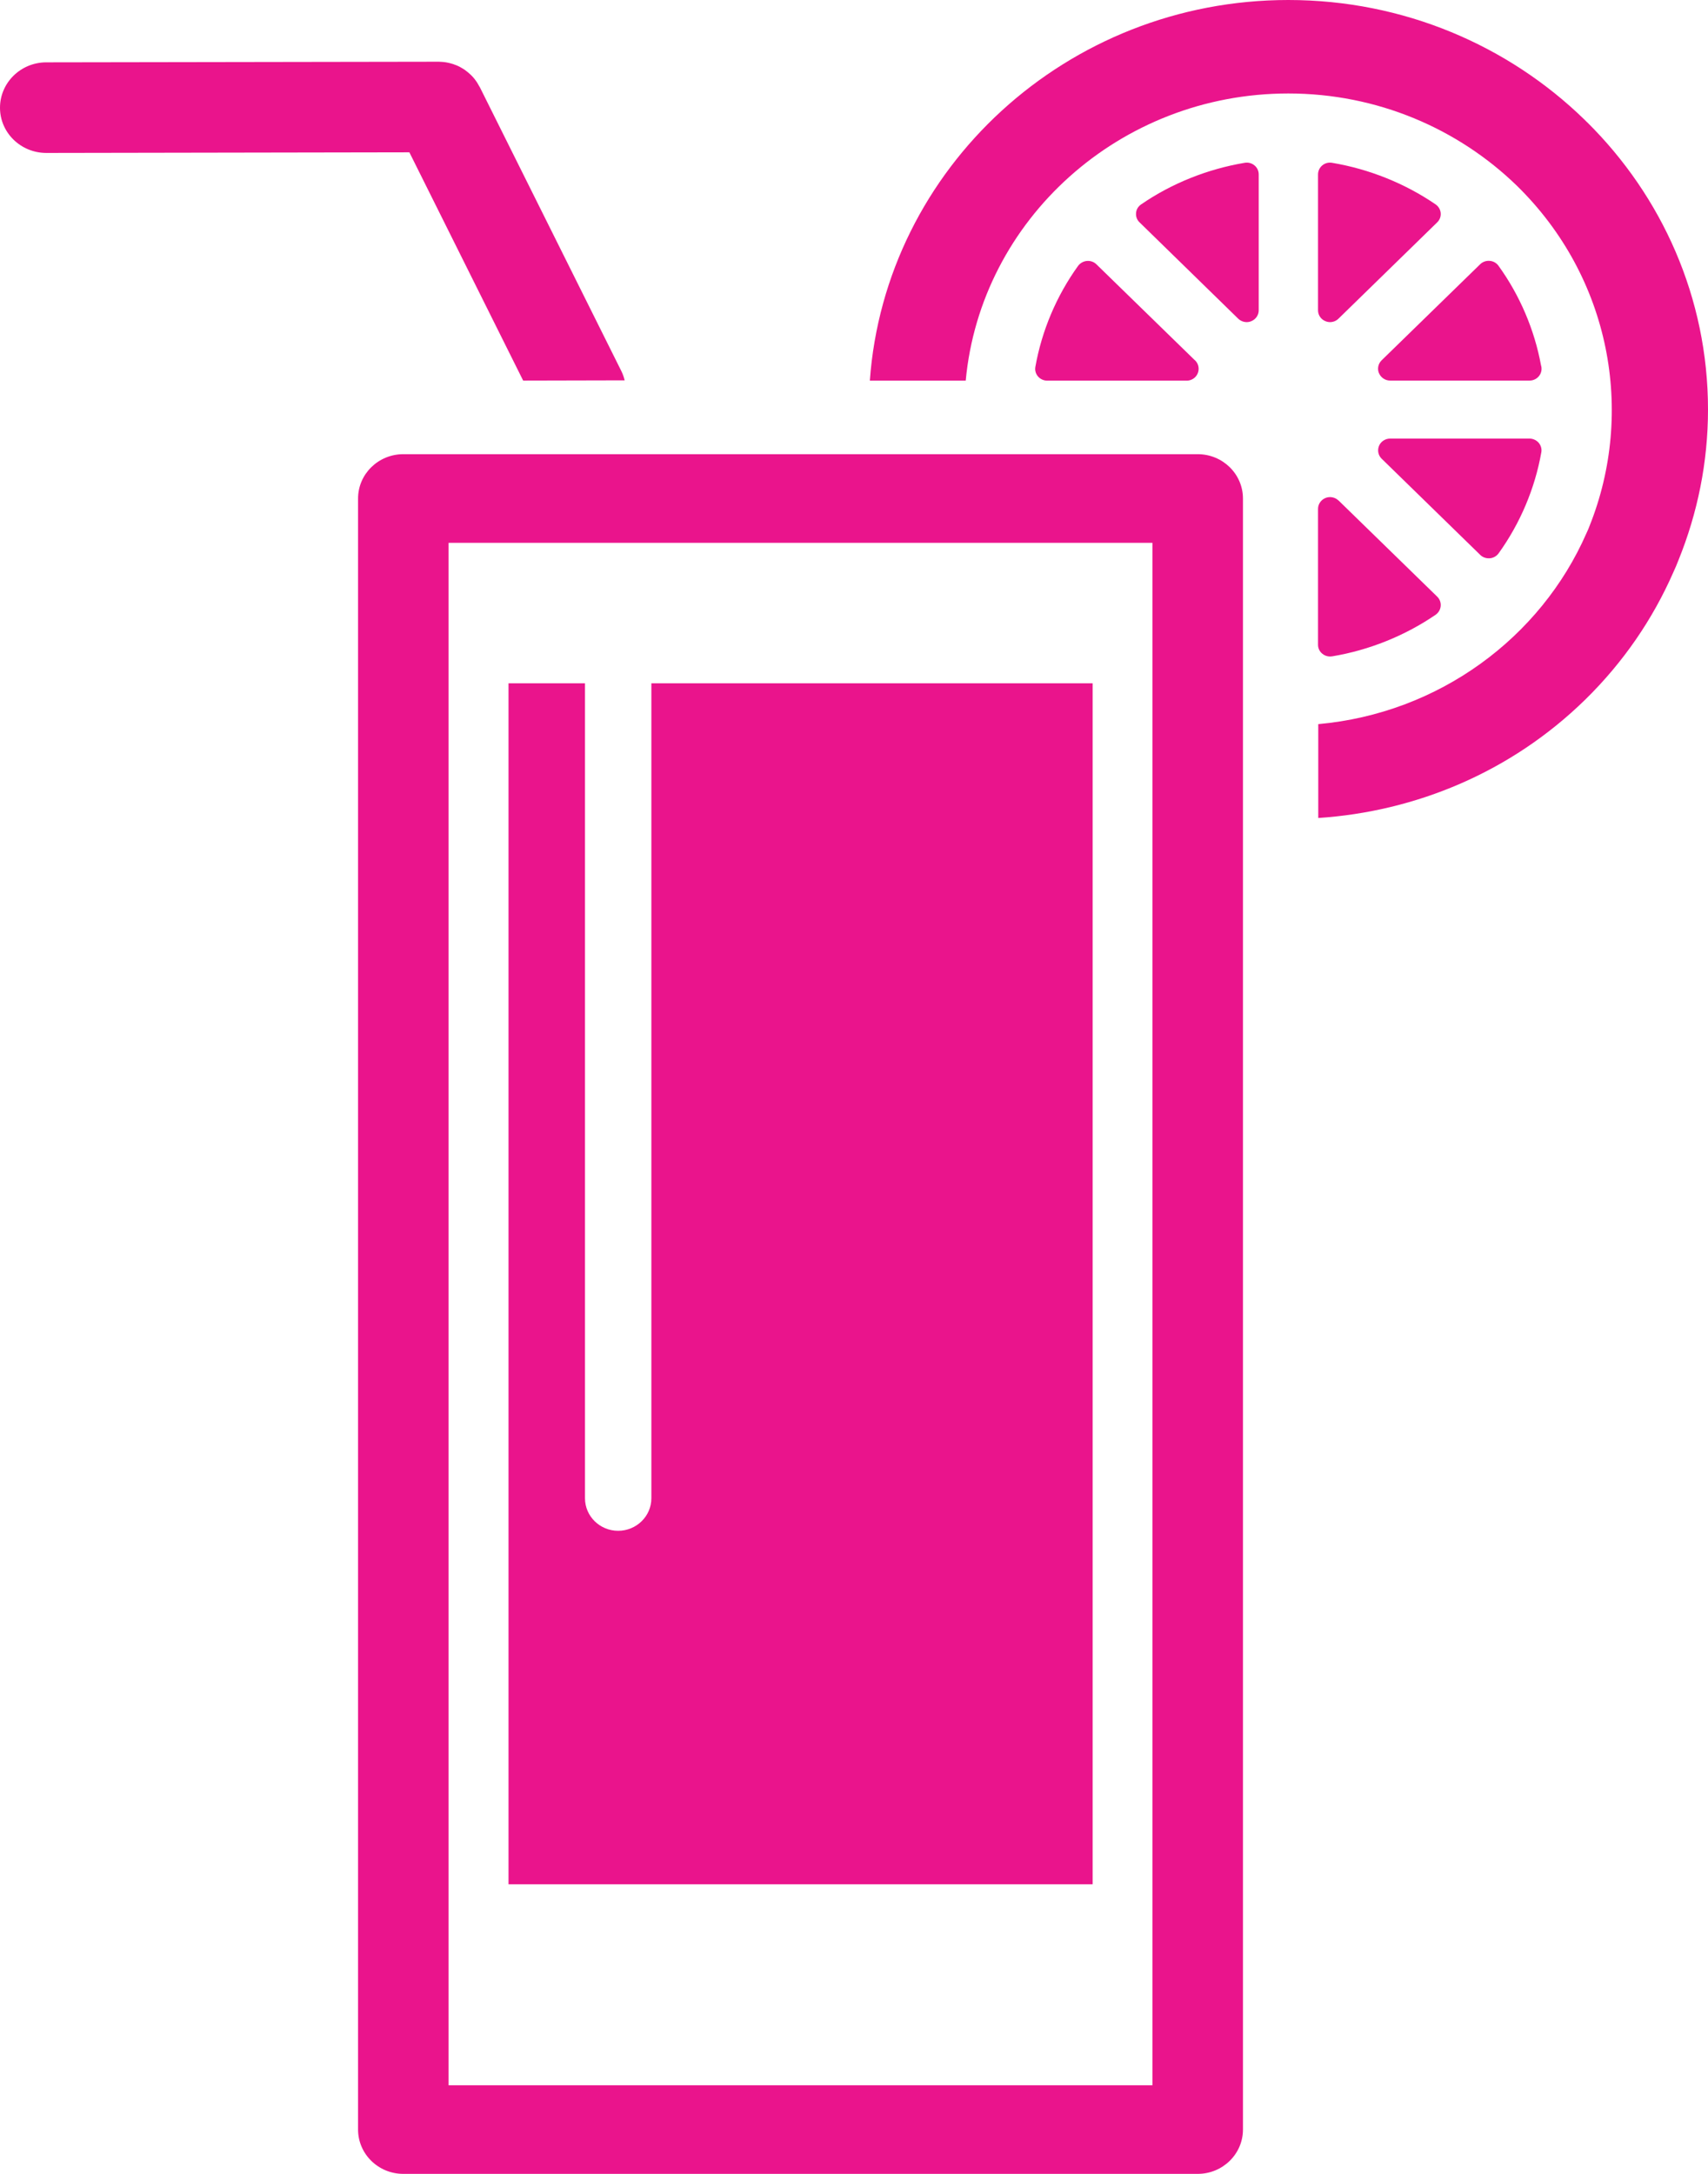
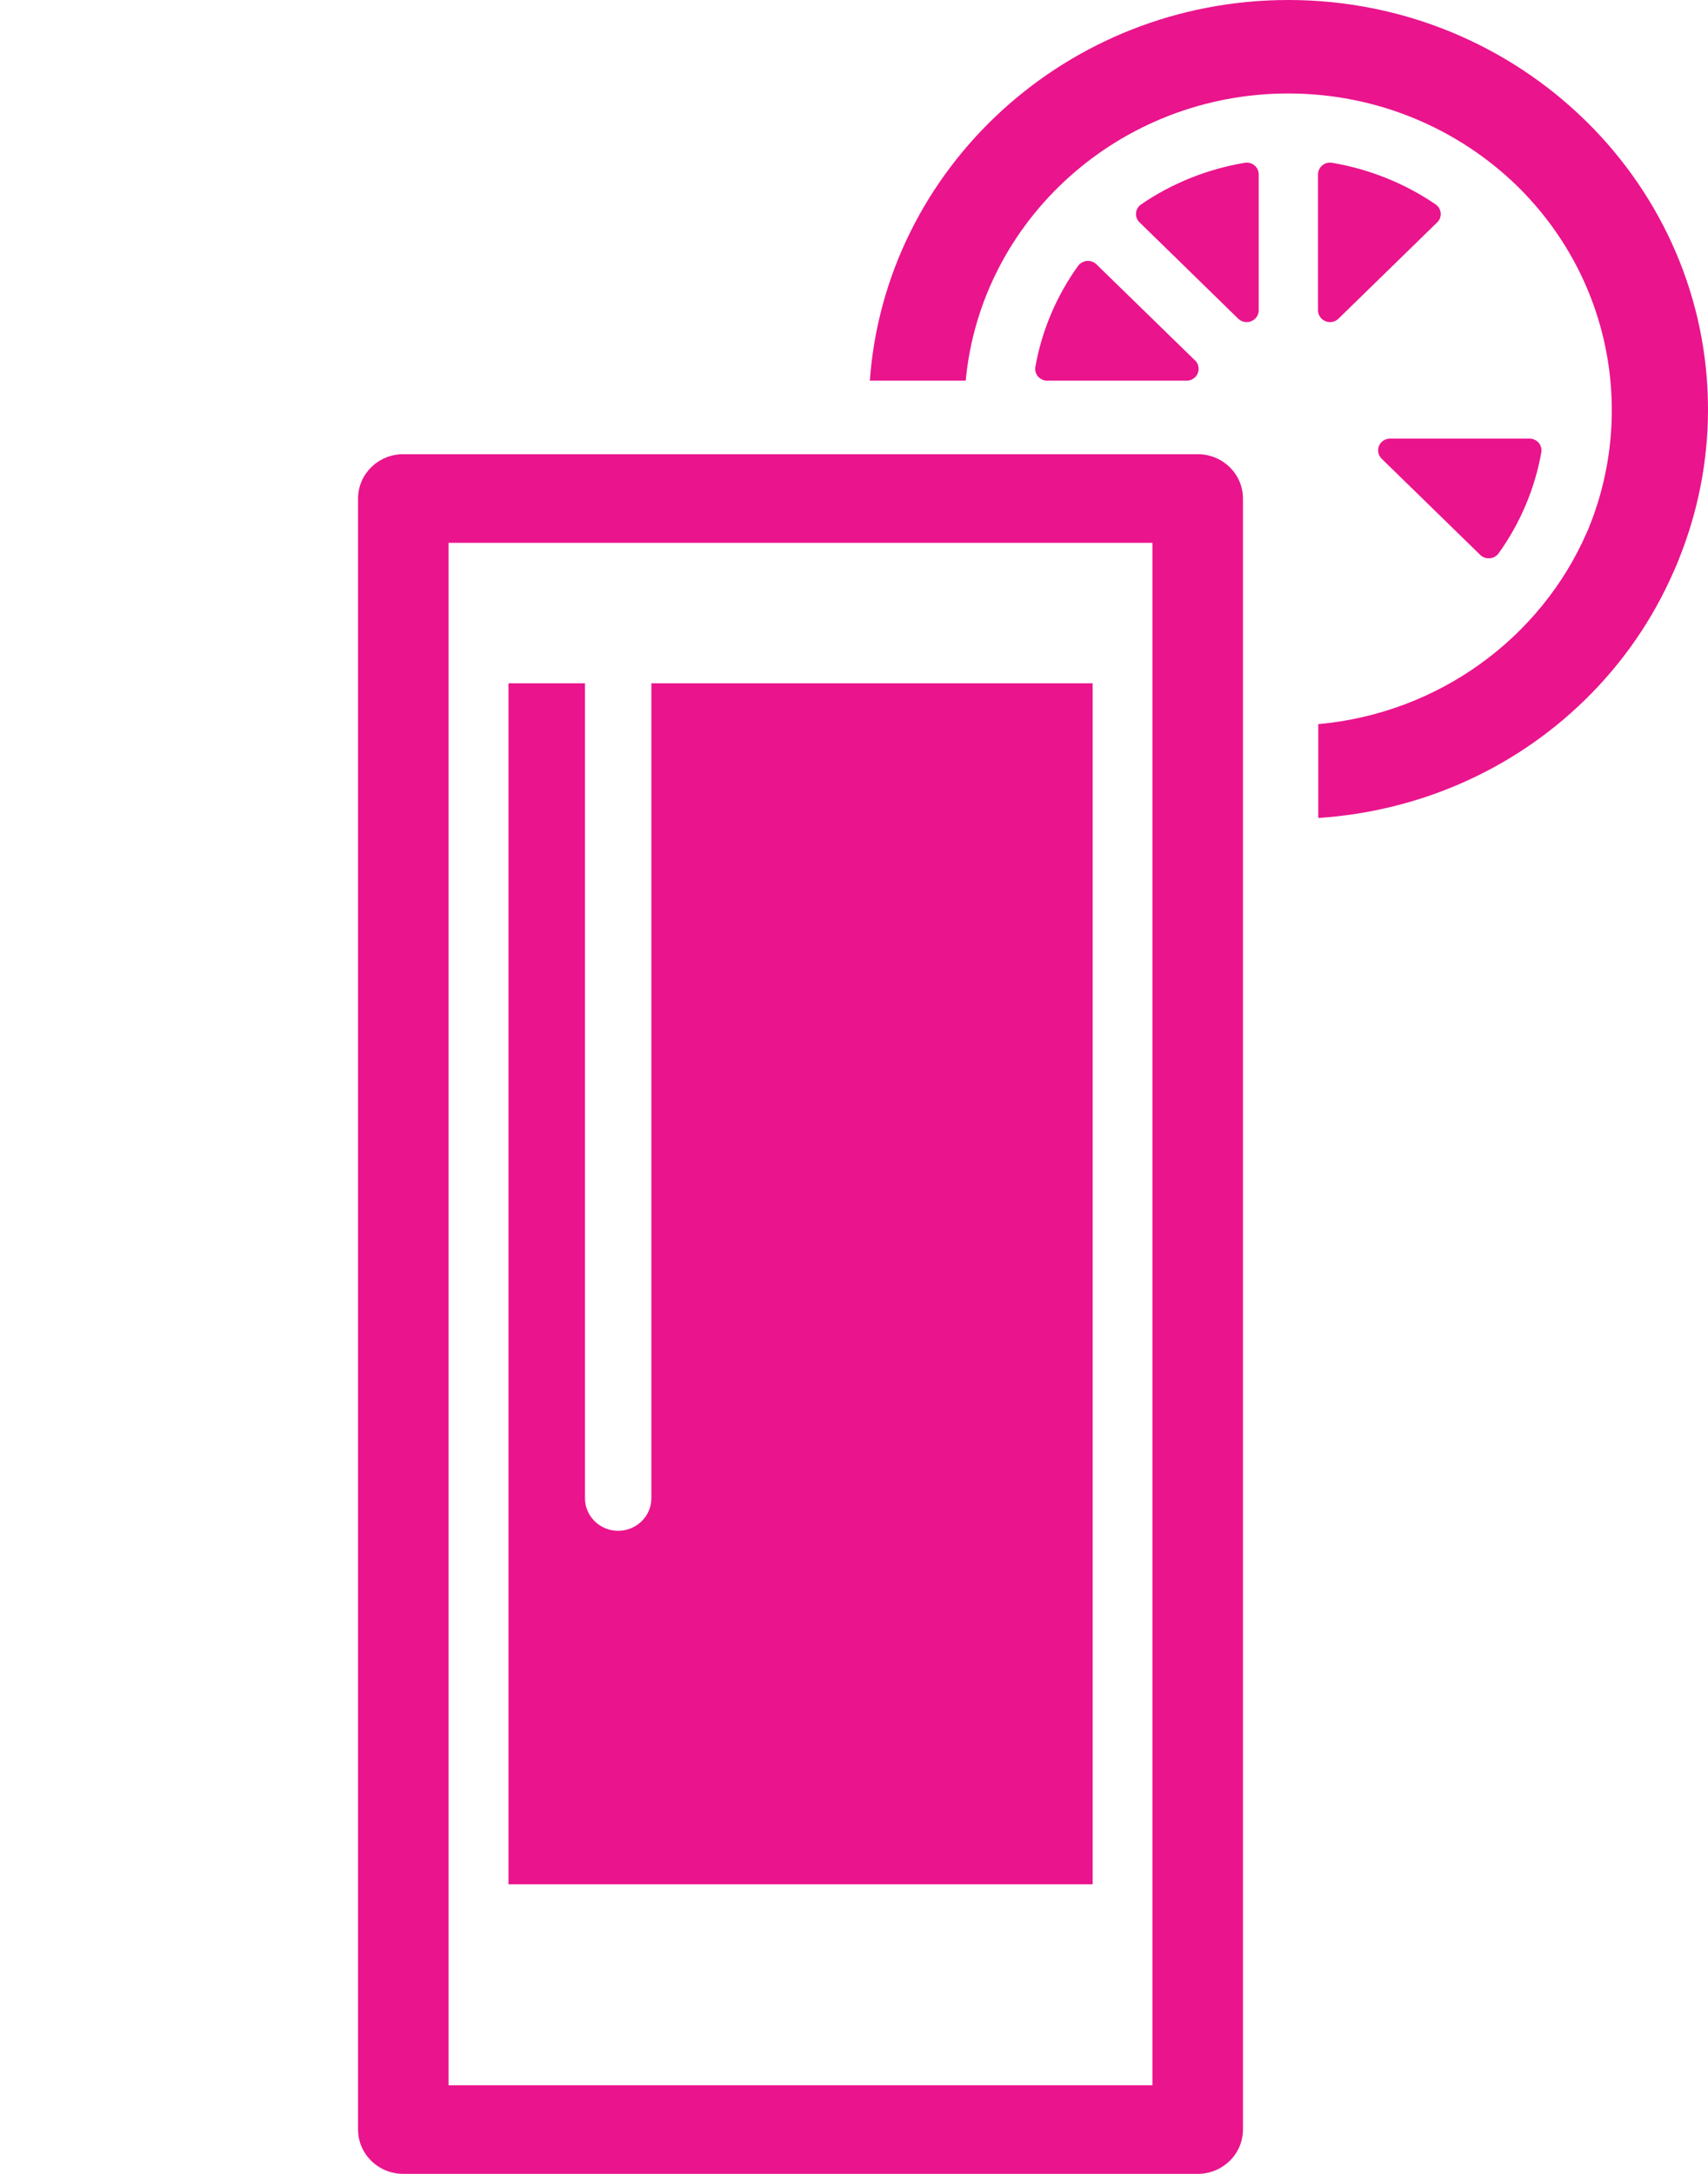
<svg xmlns="http://www.w3.org/2000/svg" width="22" height="28" viewBox="0 0 22 28" fill="none">
-   <path d="M6.739 4.903L5.273 1.962L0.597 1.97C0.267 1.97 0 1.709 0 1.388C0 1.066 0.266 0.804 0.595 0.803L5.643 0.795C5.643 0.795 5.65 0.795 5.654 0.795C5.666 0.795 5.678 0.796 5.69 0.797C5.699 0.797 5.707 0.798 5.716 0.799C5.726 0.8 5.736 0.802 5.745 0.803C5.755 0.805 5.765 0.806 5.776 0.809C5.783 0.81 5.792 0.813 5.8 0.815C5.811 0.818 5.821 0.821 5.832 0.824C5.839 0.826 5.846 0.828 5.853 0.832C5.864 0.835 5.875 0.84 5.886 0.844C5.893 0.848 5.9 0.851 5.908 0.854C5.918 0.859 5.927 0.863 5.936 0.869C5.944 0.873 5.953 0.878 5.96 0.883C5.968 0.888 5.976 0.892 5.984 0.898C5.993 0.905 6.001 0.911 6.01 0.918C6.016 0.922 6.022 0.927 6.028 0.932C6.037 0.94 6.045 0.947 6.054 0.955C6.059 0.96 6.065 0.965 6.07 0.97C6.078 0.978 6.086 0.986 6.093 0.994C6.098 1 6.104 1.007 6.109 1.013C6.115 1.021 6.121 1.029 6.127 1.037C6.133 1.045 6.139 1.053 6.144 1.061C6.149 1.068 6.153 1.076 6.157 1.083C6.163 1.092 6.169 1.103 6.174 1.113C6.176 1.116 6.177 1.119 6.18 1.122L8.002 4.777C8.022 4.817 8.036 4.858 8.046 4.899L6.739 4.902V4.903Z" fill="#EA148C" />
  <path d="M15.428 28H5.195C4.873 28 4.612 27.744 4.612 27.429V6.421C4.612 6.106 4.873 5.85 5.195 5.85H15.427C15.749 5.85 16.01 6.106 16.01 6.421V27.429C16.01 27.744 15.749 28 15.427 28H15.428ZM5.778 26.859H14.844V6.992H5.778V26.859Z" fill="#EA148C" />
  <path d="M8.39 8.801V19.298C8.39 19.529 8.198 19.717 7.962 19.717C7.726 19.717 7.535 19.529 7.535 19.298V8.801H6.55V24.27H14.074V8.801H8.39Z" fill="#EA148C" />
  <path d="M17.073 4.137C17.092 4.145 17.112 4.149 17.132 4.149C17.172 4.149 17.212 4.133 17.241 4.104L18.512 2.864C18.545 2.832 18.561 2.788 18.557 2.744C18.553 2.699 18.529 2.659 18.492 2.633C18.096 2.362 17.635 2.177 17.158 2.097C17.113 2.089 17.067 2.101 17.032 2.13C16.997 2.159 16.977 2.202 16.977 2.247V3.997C16.977 4.058 17.014 4.114 17.073 4.137Z" fill="#EA148C" />
  <path d="M16.032 2.097C15.555 2.177 15.093 2.361 14.698 2.633C14.66 2.659 14.636 2.699 14.633 2.744C14.629 2.789 14.645 2.833 14.678 2.864L15.948 4.104C15.978 4.133 16.018 4.149 16.058 4.149C16.078 4.149 16.099 4.145 16.117 4.137C16.175 4.114 16.213 4.058 16.213 3.997V2.246C16.213 2.201 16.193 2.159 16.158 2.13C16.123 2.101 16.077 2.089 16.032 2.097Z" fill="#EA148C" />
  <path d="M13.489 4.903H15.283C15.283 4.903 15.284 4.903 15.285 4.903C15.37 4.903 15.439 4.835 15.439 4.75C15.439 4.702 15.417 4.66 15.382 4.632L14.123 3.405C14.091 3.373 14.046 3.357 14 3.361C13.954 3.365 13.913 3.389 13.886 3.425C13.608 3.811 13.418 4.261 13.336 4.726C13.328 4.77 13.341 4.815 13.37 4.849C13.4 4.883 13.443 4.903 13.489 4.903V4.903Z" fill="#EA148C" />
  <path d="M19.7 5.649H17.906C17.844 5.649 17.786 5.686 17.763 5.742C17.739 5.799 17.752 5.865 17.796 5.908L19.066 7.147C19.095 7.176 19.135 7.191 19.176 7.191C19.181 7.191 19.184 7.191 19.189 7.191C19.235 7.187 19.276 7.164 19.303 7.127C19.58 6.742 19.771 6.292 19.853 5.826C19.861 5.782 19.848 5.737 19.819 5.703C19.789 5.669 19.746 5.649 19.7 5.649Z" fill="#EA148C" />
-   <path d="M17.763 4.808C17.787 4.865 17.844 4.902 17.906 4.902H19.7C19.7 4.902 19.7 4.902 19.701 4.902C19.787 4.902 19.856 4.834 19.856 4.75C19.856 4.734 19.854 4.719 19.849 4.705C19.765 4.247 19.576 3.804 19.302 3.424C19.276 3.387 19.234 3.363 19.188 3.36C19.143 3.356 19.098 3.372 19.066 3.403L17.795 4.642C17.751 4.686 17.738 4.751 17.762 4.807L17.763 4.808Z" fill="#EA148C" />
-   <path d="M17.241 6.447C17.197 6.404 17.13 6.391 17.073 6.414C17.015 6.438 16.977 6.493 16.977 6.554V8.305C16.977 8.35 16.997 8.392 17.032 8.42C17.06 8.444 17.096 8.456 17.132 8.456C17.141 8.456 17.149 8.455 17.158 8.454C17.634 8.375 18.096 8.189 18.492 7.918C18.529 7.892 18.553 7.851 18.557 7.806C18.561 7.762 18.545 7.717 18.512 7.685L17.241 6.446V6.447Z" fill="#EA148C" />
  <path d="M20.442 1.574C20.431 1.563 20.42 1.551 20.409 1.541C20.409 1.541 20.407 1.54 20.407 1.539C19.429 0.588 18.081 0 16.594 0C13.742 0 11.401 2.167 11.204 4.903H12.439C12.632 2.832 14.422 1.204 16.594 1.204C17.742 1.204 18.783 1.659 19.538 2.392C20.748 3.576 21.06 5.31 20.474 6.775C20.467 6.792 20.461 6.81 20.453 6.827C20.447 6.841 20.441 6.855 20.434 6.869C19.845 8.213 18.535 9.187 16.98 9.327V10.536C18.235 10.453 19.464 9.946 20.419 9.011C20.913 8.527 21.289 7.972 21.55 7.379C21.562 7.351 21.575 7.324 21.587 7.296C21.598 7.268 21.609 7.24 21.621 7.212C21.864 6.611 22 5.958 22 5.275C22 3.834 21.405 2.526 20.442 1.573V1.574Z" fill="#EA148C" />
</svg>